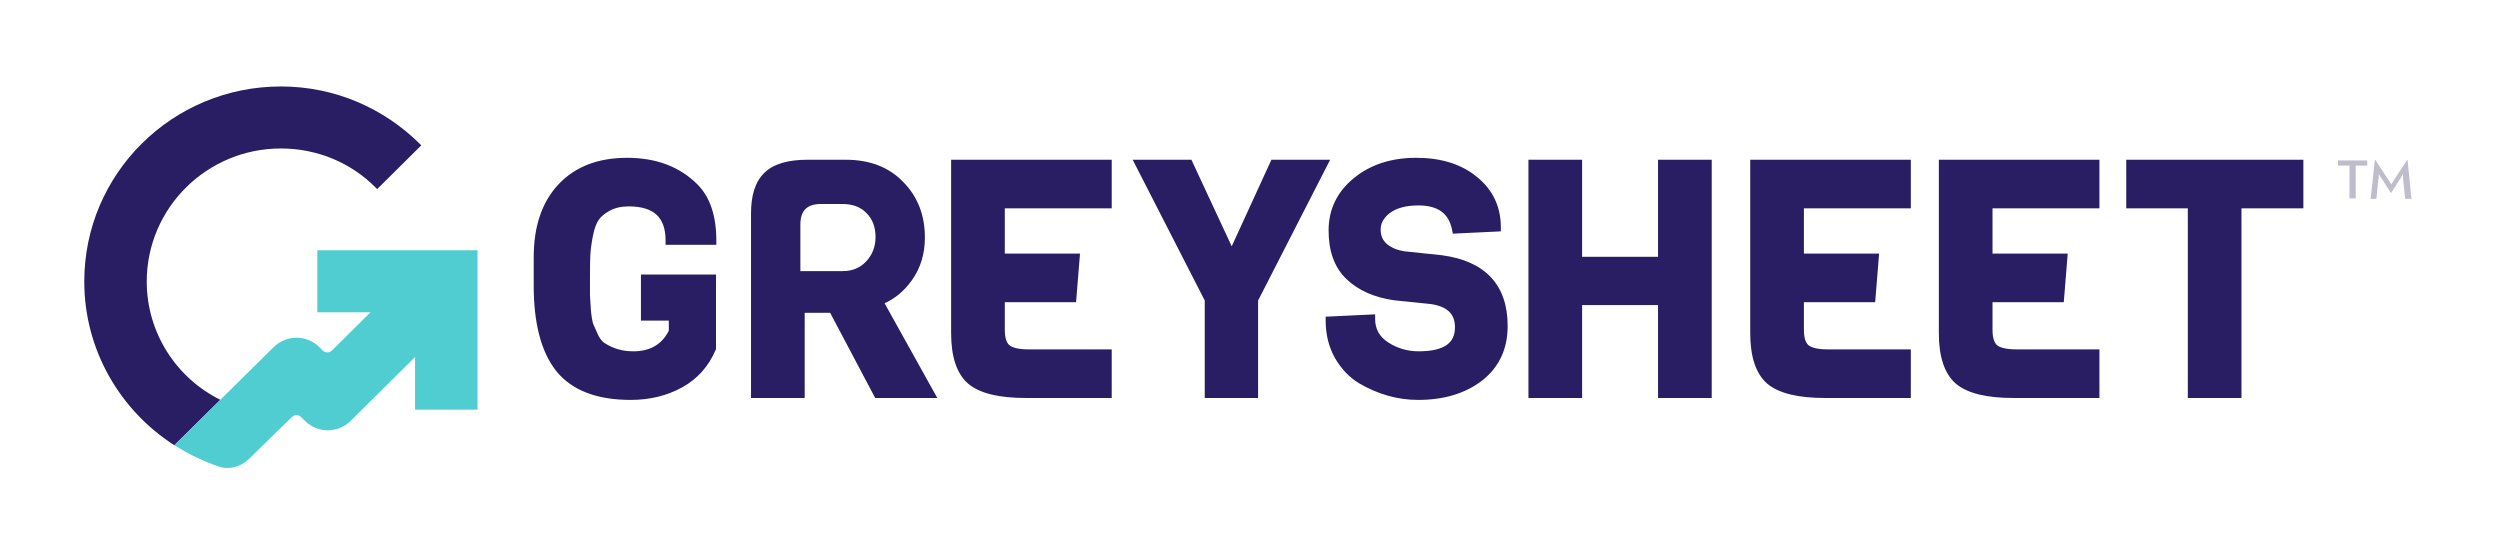
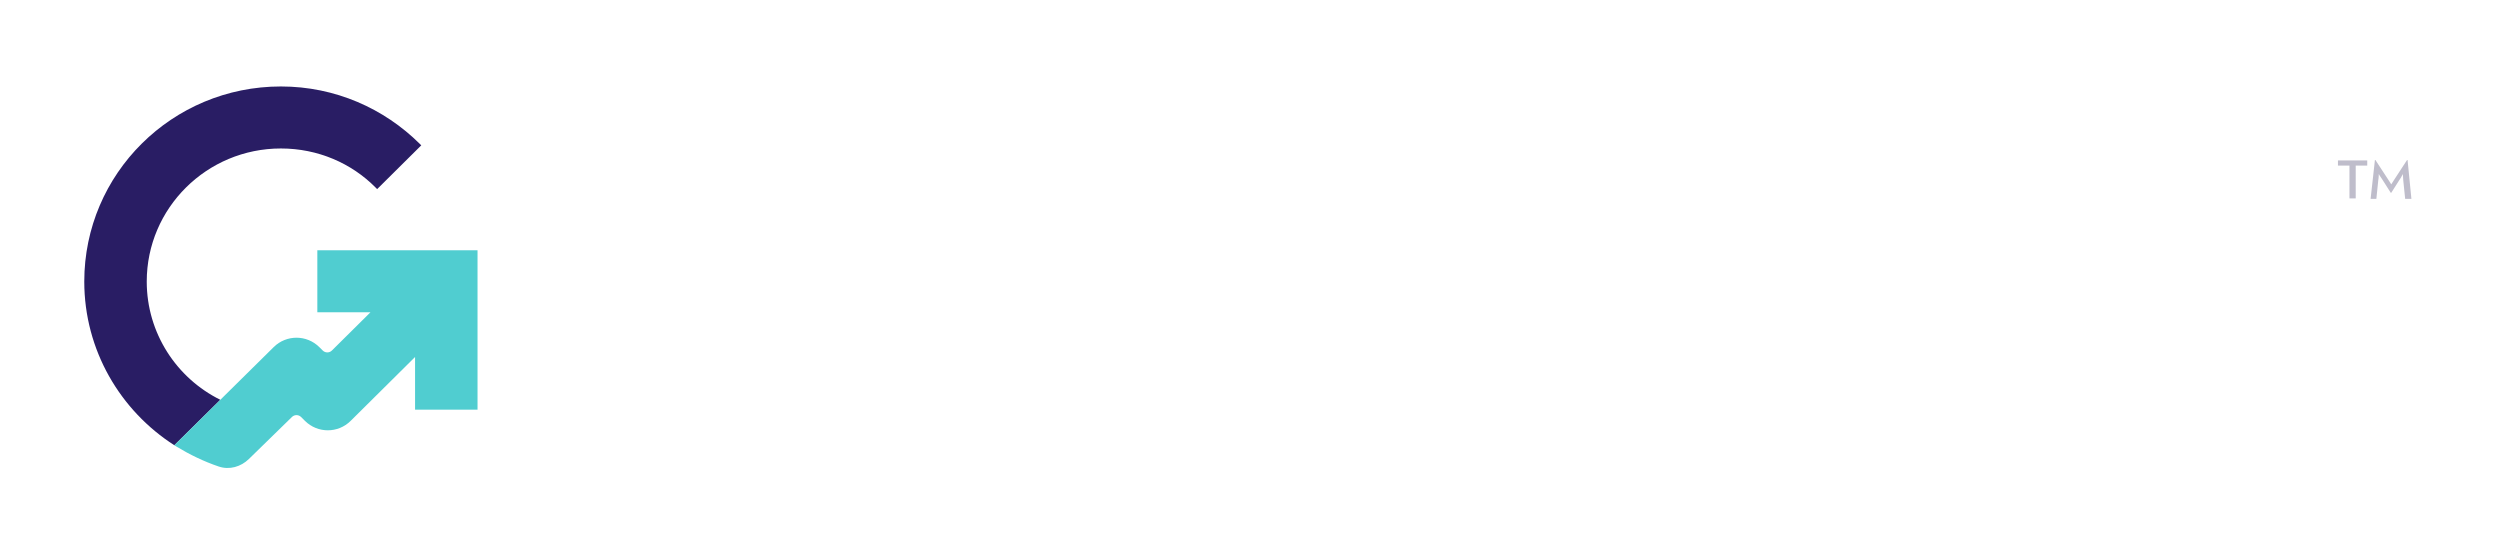
<svg xmlns="http://www.w3.org/2000/svg" width="162" height="36" viewBox="0 0 162 36" fill="none">
-   <path fill-rule="evenodd" clip-rule="evenodd" d="M46.418 15.861H43.129V15.583C43.129 14.802 42.92 14.266 42.551 13.921C42.178 13.573 41.593 13.374 40.743 13.374C40.248 13.374 39.842 13.472 39.514 13.653L39.512 13.654L39.511 13.655C39.175 13.835 38.941 14.037 38.79 14.256C38.64 14.476 38.509 14.822 38.414 15.321C38.318 15.829 38.264 16.247 38.251 16.576C38.237 16.919 38.23 17.382 38.23 17.965V19.147C38.244 19.344 38.265 19.668 38.292 20.118C38.334 20.551 38.386 20.838 38.442 20.999C38.524 21.189 38.633 21.434 38.77 21.733C38.907 22.003 39.061 22.168 39.221 22.258L39.228 22.261L39.234 22.265C39.76 22.597 40.358 22.765 41.036 22.765C41.605 22.765 42.073 22.645 42.451 22.419C42.813 22.202 43.111 21.877 43.339 21.432V20.773H41.533V17.791H46.397V22.62L46.375 22.672C45.917 23.745 45.19 24.559 44.195 25.106C43.212 25.647 42.1 25.914 40.869 25.914C38.706 25.914 37.077 25.314 36.053 24.055L36.052 24.054L36.051 24.053C35.057 22.798 34.584 20.933 34.584 18.509V16.67C34.584 14.684 35.109 13.097 36.192 11.944C37.278 10.79 38.772 10.226 40.638 10.226C42.504 10.226 44.028 10.79 45.181 11.937C46.022 12.774 46.418 14.007 46.418 15.583V15.861ZM60.737 25.789H56.713L53.794 20.271H52.144V25.789H48.666V13.827C48.666 12.679 48.931 11.781 49.526 11.205C50.122 10.612 51.081 10.351 52.326 10.351H54.803C56.347 10.351 57.601 10.825 58.531 11.794C59.469 12.743 59.933 13.951 59.933 15.395C59.933 16.45 59.652 17.379 59.083 18.169C58.603 18.84 58.016 19.337 57.321 19.651L60.737 25.789ZM51.864 17.568V14.538C51.864 13.66 52.298 13.221 53.166 13.221H54.614C55.258 13.221 55.769 13.416 56.147 13.806C56.539 14.197 56.735 14.712 56.735 15.353C56.735 15.98 56.532 16.509 56.126 16.941C55.734 17.359 55.23 17.568 54.614 17.568H51.864ZM72.039 25.789H66.468C64.773 25.789 63.505 25.504 62.741 24.867L62.738 24.865L62.736 24.863C61.974 24.199 61.633 23.074 61.633 21.581V10.351H72.039V13.5H65.111V16.433H69.984L69.729 19.582H65.111V21.372C65.111 21.93 65.24 22.229 65.41 22.371C65.595 22.526 65.988 22.64 66.678 22.64H72.039V25.789ZM86.194 10.351L81.524 19.474V25.789H78.067V19.474L73.397 10.351H77.203L79.815 15.961L82.387 10.351H86.194ZM96.034 24.664L96.033 24.665C94.938 25.505 93.551 25.914 91.894 25.914C90.567 25.914 89.286 25.551 88.057 24.831L88.055 24.829L88.052 24.828C87.421 24.439 86.907 23.895 86.508 23.204L86.507 23.203L86.507 23.202C86.103 22.487 85.904 21.68 85.904 20.787V20.521L89.109 20.369V20.662C89.109 21.318 89.382 21.816 89.948 22.184C90.545 22.572 91.206 22.765 91.936 22.765C92.787 22.765 93.374 22.615 93.743 22.357C94.094 22.111 94.281 21.743 94.281 21.205C94.281 20.762 94.151 20.439 93.916 20.206C93.677 19.967 93.297 19.791 92.74 19.705L90.305 19.454L90.299 19.453C89.038 19.266 88.014 18.814 87.249 18.083C86.466 17.333 86.093 16.269 86.093 14.935C86.093 13.567 86.643 12.43 87.728 11.543C88.808 10.659 90.162 10.226 91.768 10.226C93.383 10.226 94.712 10.635 95.726 11.481C96.743 12.315 97.255 13.404 97.255 14.726V14.992L94.143 15.141L94.097 14.905C93.988 14.351 93.754 13.964 93.412 13.711C93.066 13.455 92.577 13.312 91.915 13.312C91.099 13.312 90.494 13.485 90.068 13.799C89.648 14.12 89.466 14.475 89.466 14.872C89.466 15.283 89.608 15.592 89.888 15.827C90.191 16.068 90.573 16.224 91.046 16.288L93.439 16.539L93.444 16.54C94.821 16.727 95.892 17.195 96.619 17.975C97.347 18.757 97.696 19.818 97.696 21.121C97.696 22.607 97.144 23.799 96.035 24.664L96.034 24.664ZM110.919 25.789H107.441V19.77H102.521V25.789H99.043V10.351H102.521V16.642H107.441V10.351H110.919V25.789ZM123.821 25.789H118.251C116.556 25.789 115.288 25.504 114.523 24.867L114.521 24.865L114.518 24.863C113.756 24.199 113.415 23.074 113.415 21.581V10.351H123.821V13.5H116.893V16.433H121.766L121.511 19.582H116.893V21.372C116.893 21.93 117.022 22.229 117.192 22.371C117.377 22.526 117.77 22.64 118.461 22.64H123.821V25.789ZM136.043 25.789H130.472C128.777 25.789 127.509 25.504 126.745 24.867L126.742 24.865L126.74 24.863C125.978 24.199 125.637 23.074 125.637 21.581V10.351H136.043V13.5H129.115V16.433H133.988L133.733 19.582H129.115V21.372C129.115 21.93 129.244 22.229 129.414 22.371C129.599 22.526 129.992 22.64 130.682 22.64H136.043V25.789ZM149.258 13.5H145.248V25.789H141.77V13.5H137.781V10.351H149.258V13.5Z" fill="#291D64" />
  <path d="M152.245 10.73H151.499V10.396H153.397V10.73H152.65V12.857H152.245V10.73Z" fill="#BFBDCB" />
  <path d="M153.895 10.366H153.925L154.798 11.702C154.859 11.794 154.953 11.945 154.953 11.945C154.953 11.945 155.045 11.794 155.108 11.702L155.979 10.366H156.01L156.259 12.887H155.855L155.73 11.672C155.73 11.52 155.699 11.277 155.699 11.277C155.699 11.277 155.606 11.49 155.513 11.611L154.953 12.492H154.921L154.361 11.611C154.268 11.49 154.144 11.277 154.144 11.277C154.144 11.277 154.144 11.52 154.113 11.672L153.988 12.887H153.615L153.895 10.366Z" fill="#BFBDCB" />
  <path fill-rule="evenodd" clip-rule="evenodd" d="M24.34 12.154L24.439 12.254L27.298 9.418L27.198 9.318C24.893 7.032 21.724 5.603 18.202 5.603C11.16 5.603 5.461 11.255 5.461 18.243C5.461 22.69 7.796 26.611 11.297 28.851L14.277 25.907C11.444 24.505 9.509 21.587 9.509 18.243C9.509 13.485 13.402 9.621 18.202 9.621C20.602 9.621 22.783 10.579 24.34 12.154ZM11.538 29C11.508 28.982 11.479 28.965 11.45 28.947L11.537 29.001L11.538 29Z" fill="#291D64" />
  <path fill-rule="evenodd" clip-rule="evenodd" d="M20.563 16.218H30.944V26.548H26.896V23.133L22.721 27.274C21.902 28.087 20.582 28.087 19.763 27.274L19.508 27.021C19.345 26.86 19.083 26.859 18.919 27.019L16.126 29.745C15.614 30.245 14.87 30.466 14.178 30.232C13.215 29.906 12.296 29.46 11.449 28.946L11.295 28.853L17.737 22.49C18.556 21.681 19.874 21.682 20.691 22.493L20.914 22.714C21.078 22.877 21.342 22.877 21.506 22.714L24.005 20.236H20.563V16.218Z" fill="#50CDD0" />
</svg>